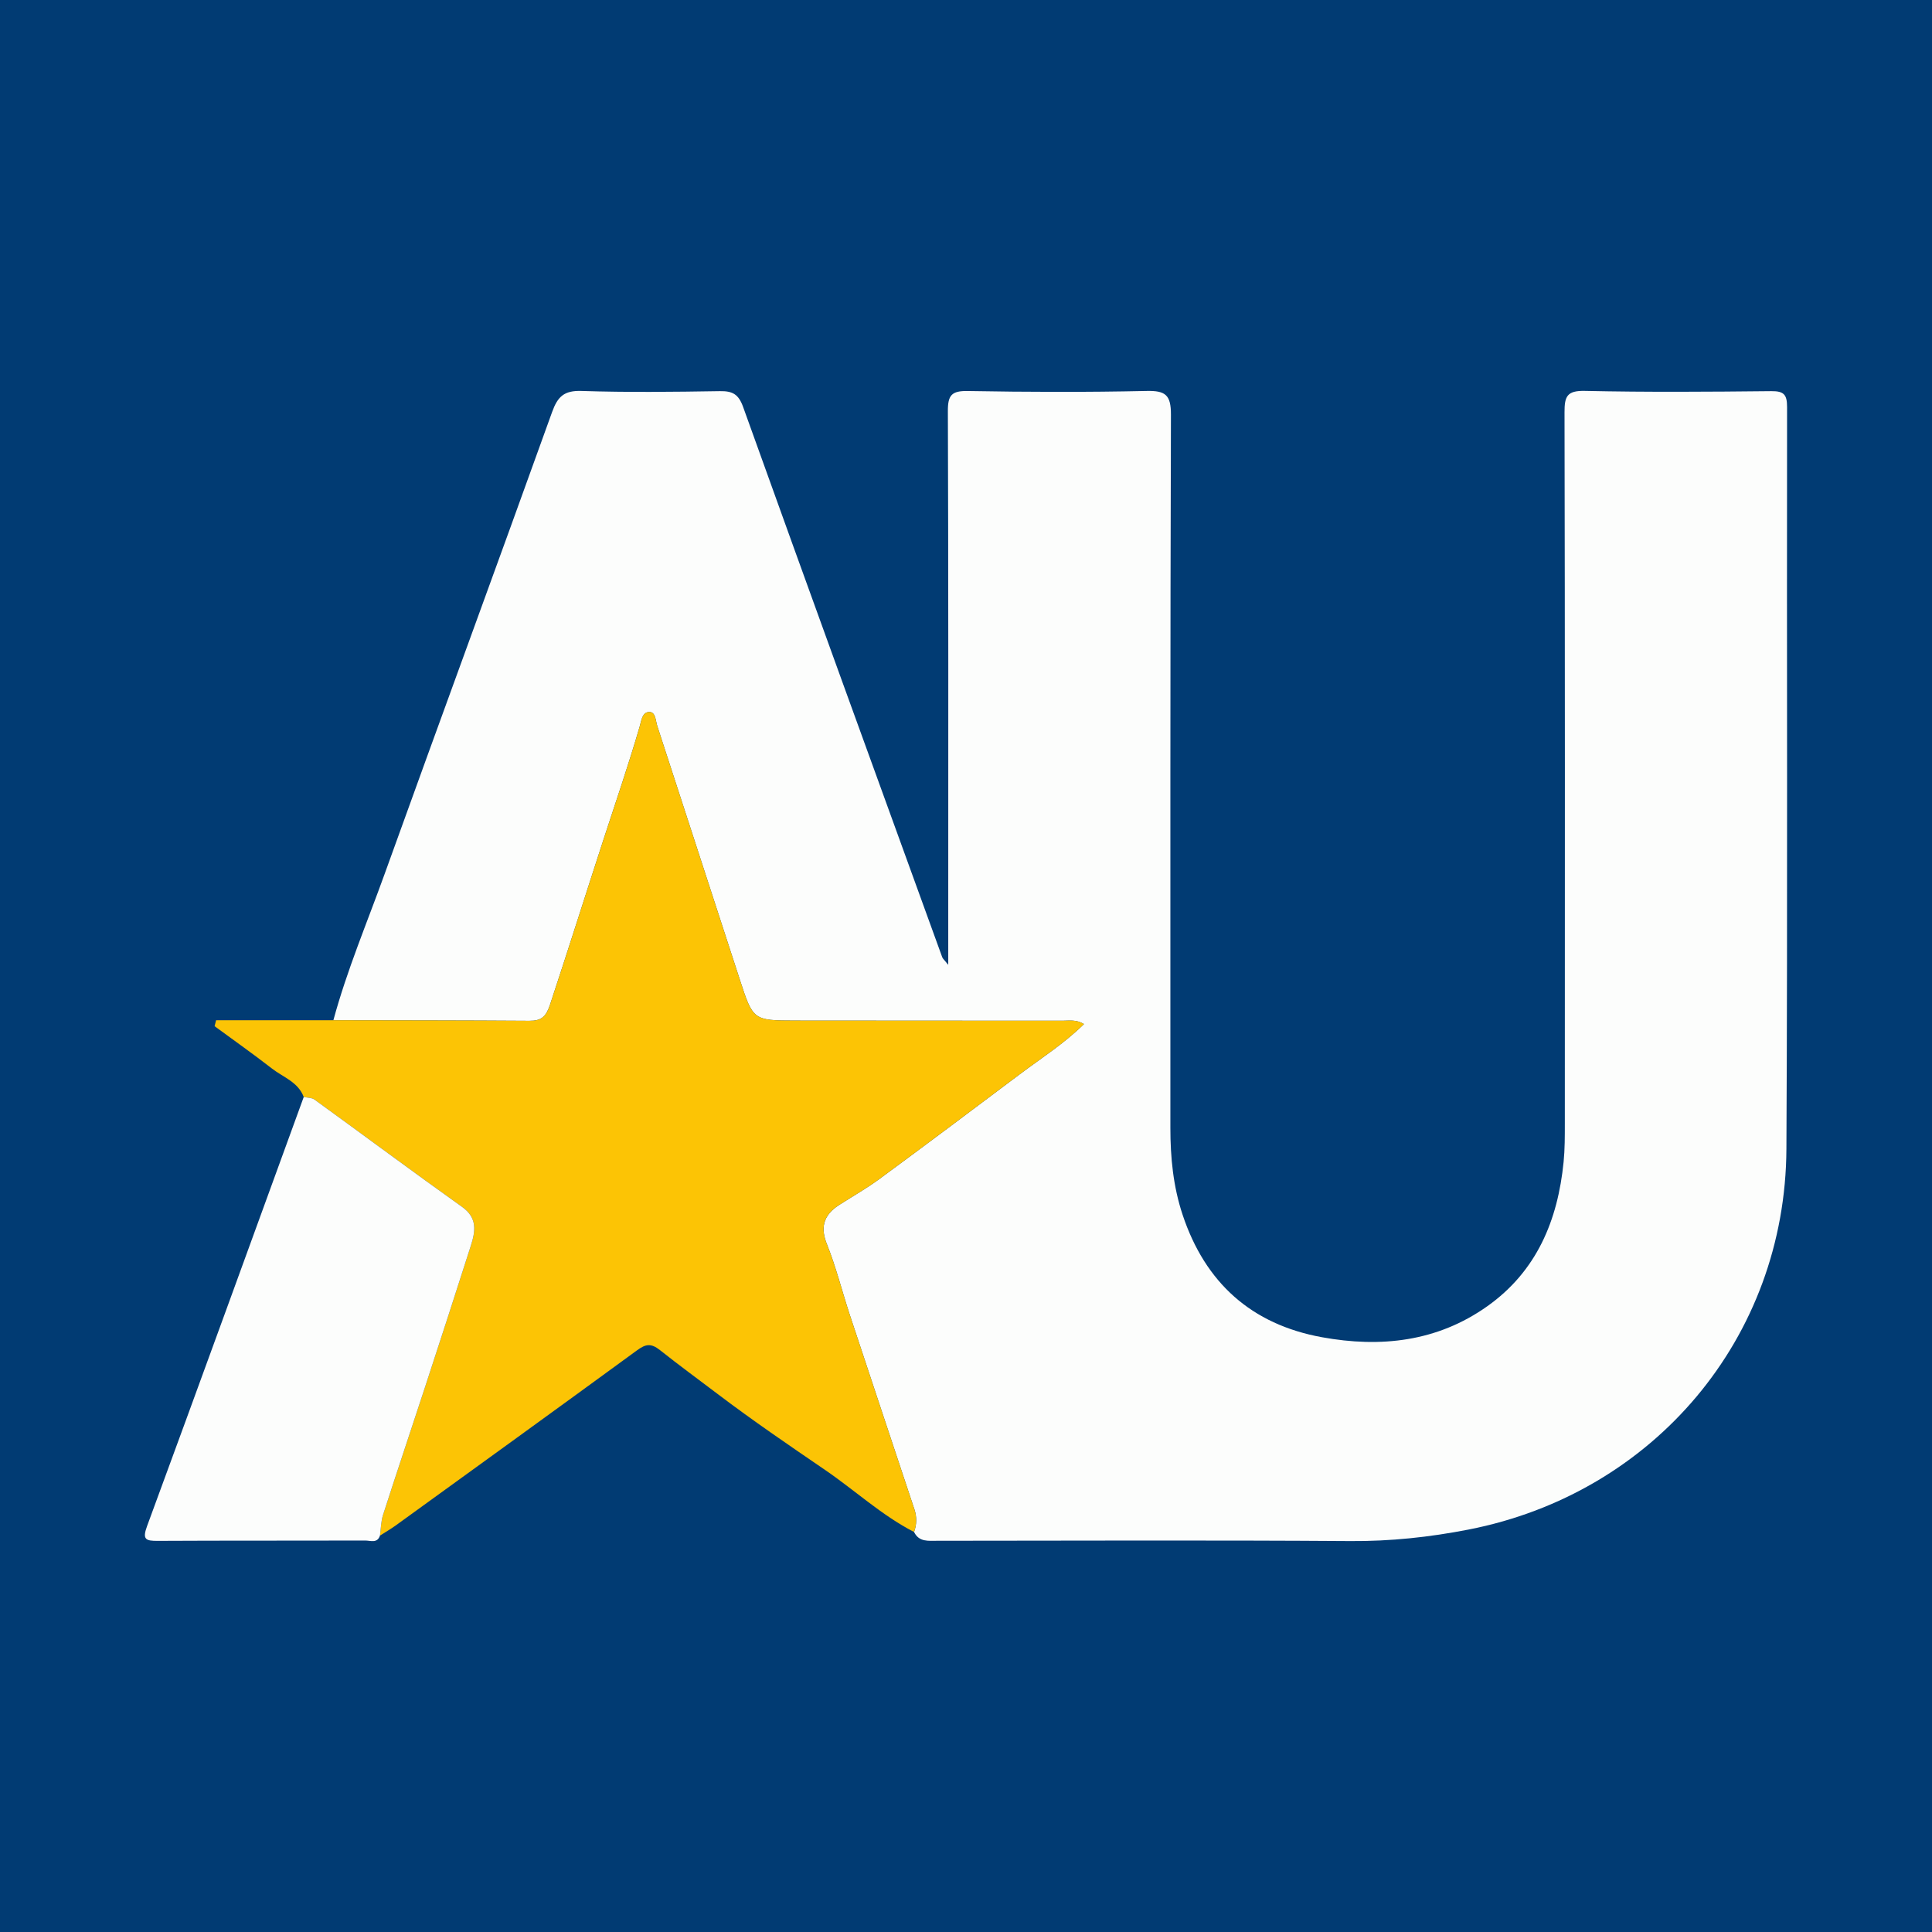
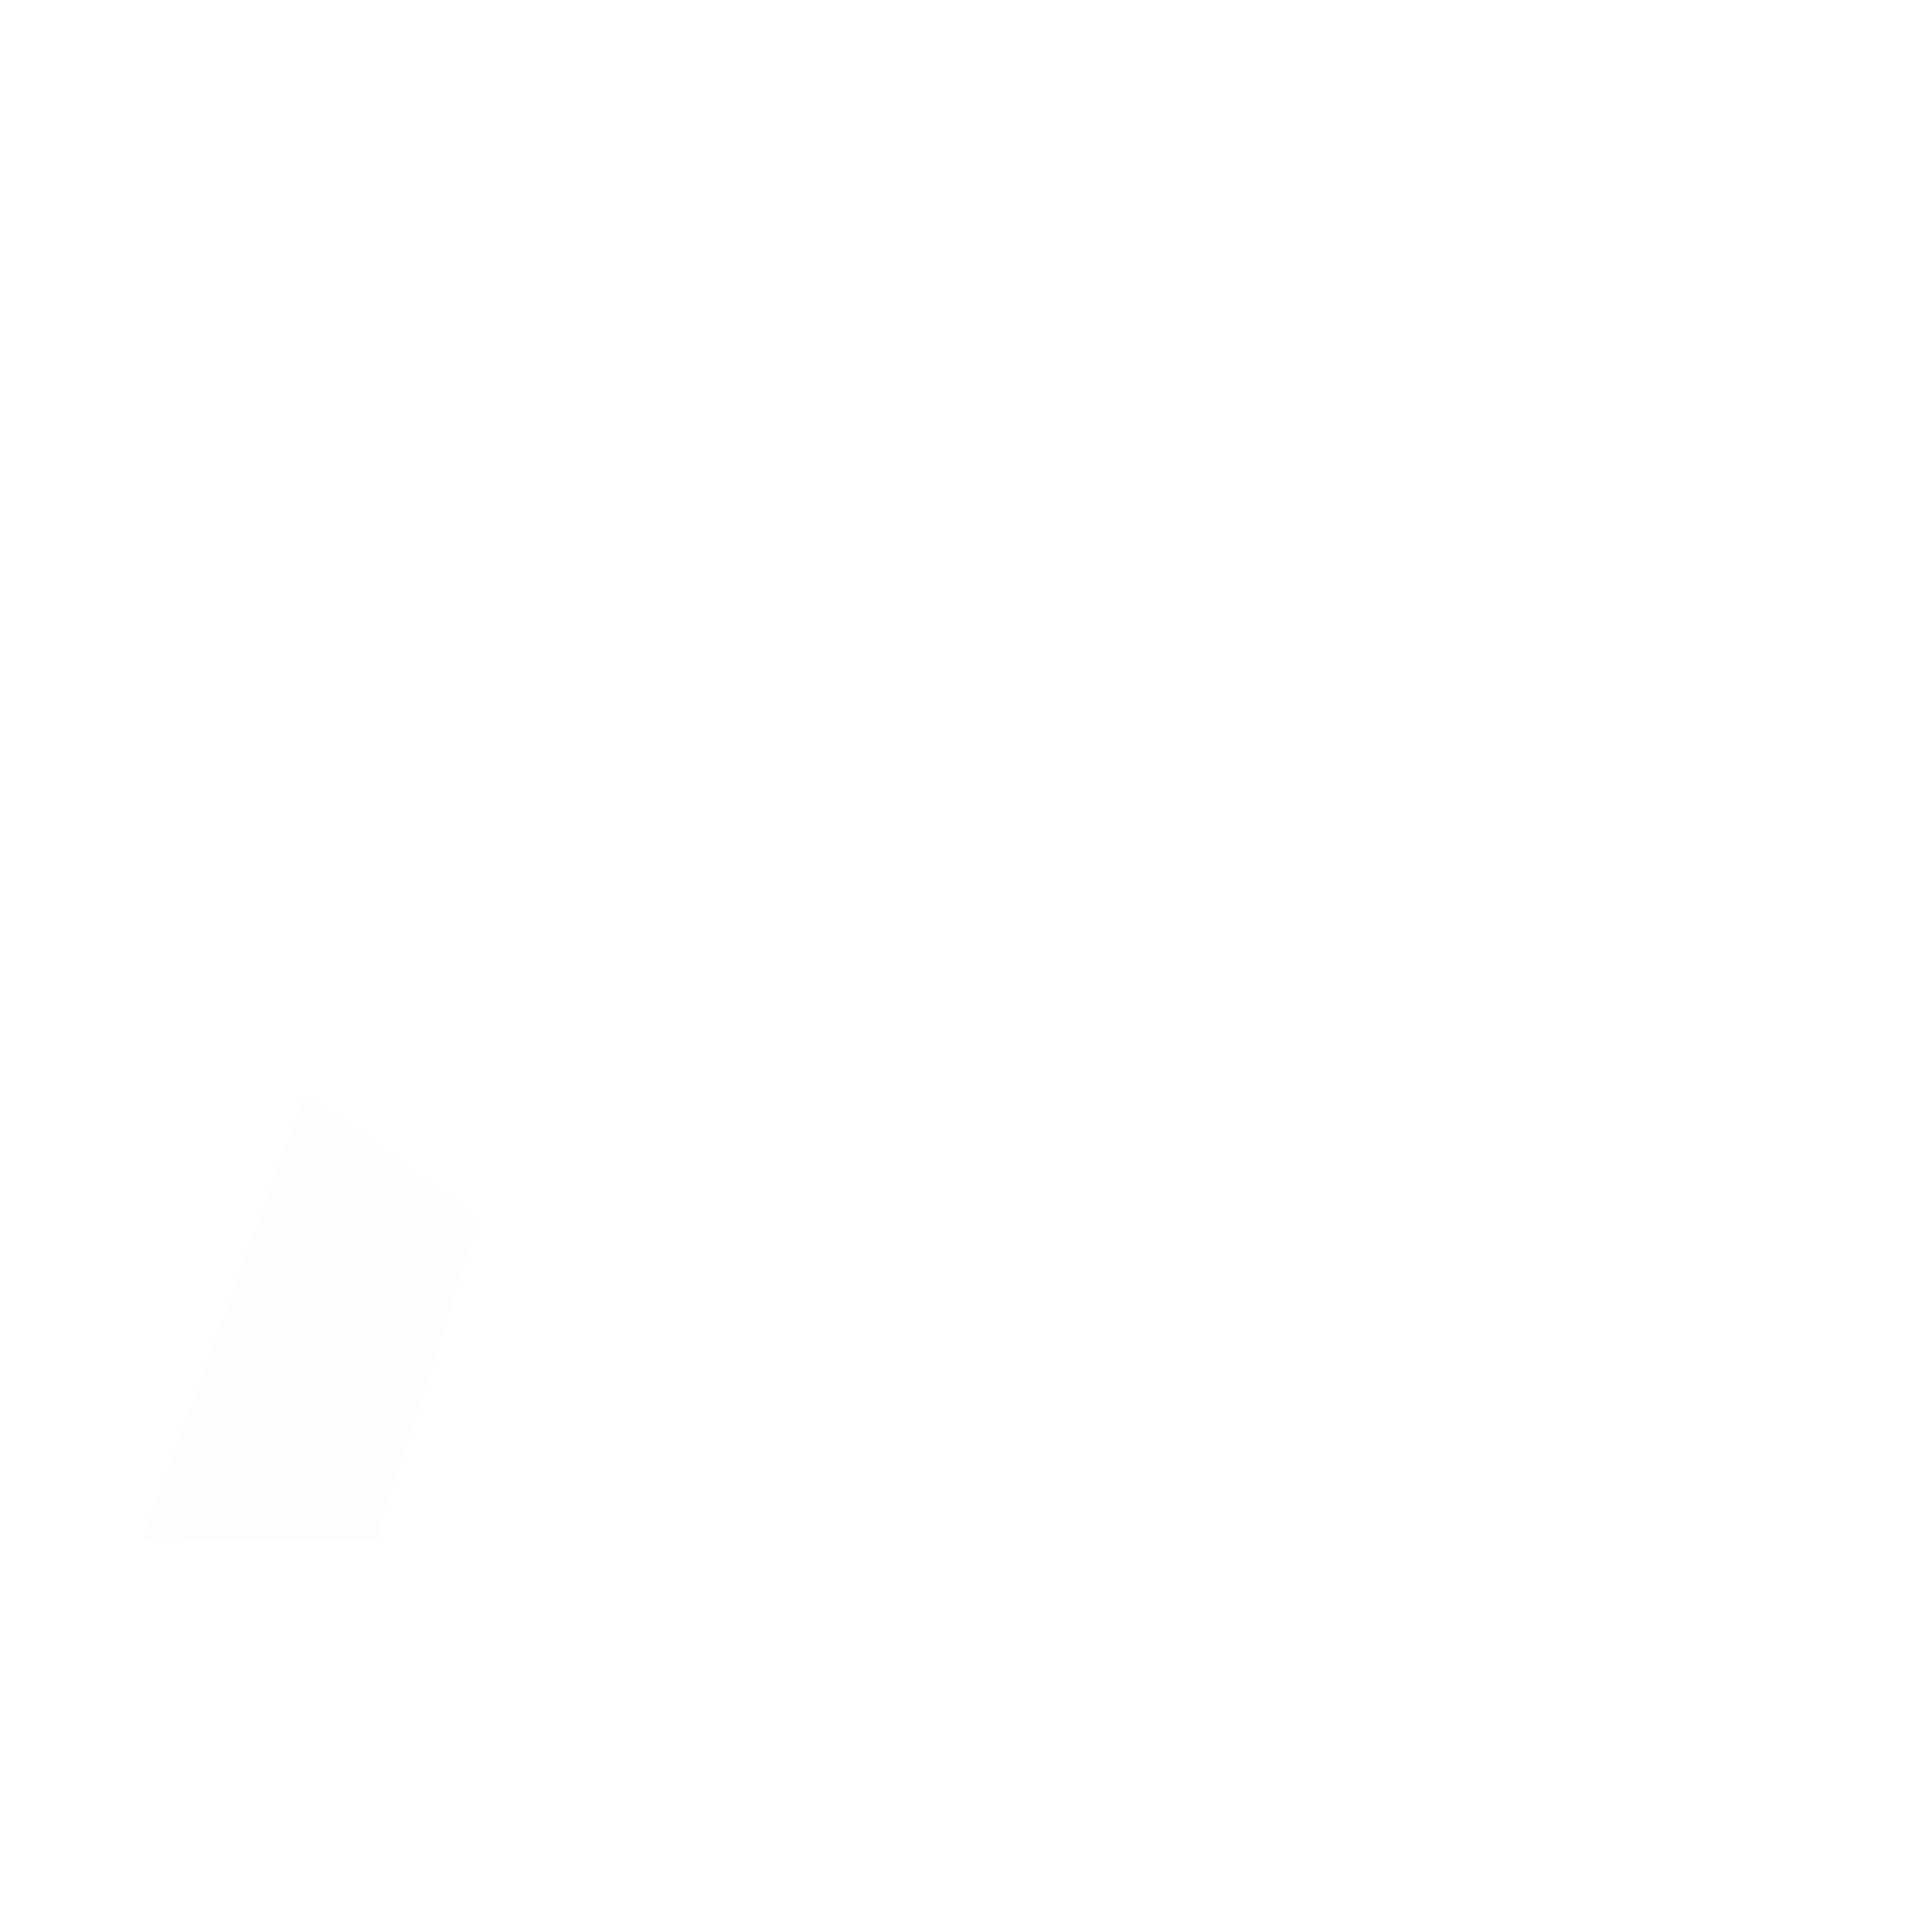
<svg xmlns="http://www.w3.org/2000/svg" version="1.1" id="Layer_1" x="0px" y="0px" width="200px" height="200px" viewBox="0 0 200 200" enable-background="new 0 0 200 200" xml:space="preserve">
-   <rect fill="#013B73" width="200" height="200" />
  <g>
-     <path fill="#FCFDFC" d="M34.511,105.615c1.405-5.184,3.501-10.128,5.315-15.168c5.74-15.942,11.595-31.843,17.326-47.789   c0.579-1.61,1.246-2.244,3.044-2.186c4.77,0.155,9.549,0.097,14.323,0.02c1.314-0.021,1.93,0.306,2.409,1.639   c6.822,19.002,13.721,37.976,20.609,56.954c0.06,0.166,0.225,0.294,0.625,0.796c0-1.847,0-3.325,0-4.802   c0-17.509,0.024-35.017-0.039-52.526c-0.006-1.645,0.389-2.105,2.062-2.075c6.166,0.108,12.337,0.131,18.502-0.006   c1.969-0.044,2.534,0.409,2.528,2.46c-0.08,24.605-0.054,49.21-0.058,73.815c-0.001,3.063,0.291,6.08,1.267,9.009   c2.344,7.038,7.127,11.347,14.428,12.674c6.076,1.104,11.923,0.469,17.107-3.204c5.125-3.631,7.307-8.898,7.906-14.95   c0.13-1.316,0.126-2.649,0.126-3.975c0.006-24.539,0.02-49.078-0.032-73.616c-0.004-1.651,0.25-2.26,2.111-2.219   c6.43,0.141,12.865,0.093,19.298,0.026c1.315-0.014,1.631,0.37,1.629,1.653c-0.04,25.6,0.067,51.2-0.068,76.8   c-0.103,19.545-13.717,35.651-32.919,39.397c-4.035,0.787-8.073,1.218-12.206,1.189c-14.258-0.099-28.518-0.039-42.777-0.031   c-0.928,0-1.888,0.149-2.405-0.91c0.289-0.777,0.293-1.573,0.038-2.344c-2.221-6.704-4.469-13.4-6.681-20.107   c-0.806-2.444-1.42-4.946-2.381-7.348c-0.631-1.578-0.48-2.927,1.257-4.045c1.376-0.886,2.819-1.698,4.138-2.667   c4.873-3.581,9.705-7.217,14.54-10.849c2.235-1.679,4.613-3.185,6.679-5.22c-0.797-0.49-1.535-0.343-2.231-0.344   c-9.215-0.014-18.431,0.003-27.646-0.016c-4.376-0.009-4.378-0.034-5.753-4.253c-2.849-8.744-5.698-17.487-8.538-26.234   c-0.18-0.555-0.167-1.431-0.784-1.457c-0.78-0.033-0.86,0.885-1.038,1.496c-1.138,3.914-2.467,7.774-3.727,11.641   c-1.86,5.707-3.662,11.439-5.549,17.14c-0.424,1.28-0.903,1.7-2.152,1.691C48.033,105.628,41.272,105.63,34.511,105.615z" />
-     <path fill="#FCC405" d="M34.511,105.615c6.761,0.015,13.522,0.013,20.283,0.059c1.249,0.009,1.728-0.411,2.152-1.691   c1.886-5.701,3.688-11.433,5.549-17.14c1.26-3.867,2.59-7.727,3.727-11.641c0.178-0.611,0.257-1.529,1.038-1.496   c0.617,0.026,0.604,0.903,0.784,1.457c2.84,8.747,5.689,17.49,8.538,26.234c1.375,4.219,1.377,4.244,5.753,4.253   c9.215,0.018,18.431,0.002,27.646,0.016c0.697,0.001,1.434-0.145,2.231,0.344c-2.066,2.035-4.444,3.541-6.679,5.22   c-4.835,3.632-9.667,7.269-14.54,10.849c-1.319,0.97-2.762,1.781-4.138,2.667c-1.737,1.118-1.889,2.467-1.257,4.045   c0.961,2.402,1.575,4.904,2.381,7.348c2.212,6.707,4.461,13.402,6.681,20.107c0.255,0.771,0.251,1.567-0.038,2.344   c-3.359-1.732-6.126-4.316-9.221-6.43c-3.738-2.554-7.483-5.106-11.089-7.839c-1.997-1.513-4.023-2.993-5.983-4.551   c-0.943-0.749-1.494-0.636-2.382,0.013c-8.301,6.068-16.635,12.091-24.965,18.12c-0.529,0.383-1.098,0.709-1.648,1.062   c0.1-0.716,0.098-1.464,0.317-2.142c1.42-4.406,2.897-8.794,4.336-13.194c1.597-4.882,3.188-9.766,4.749-14.66   c0.475-1.487,0.722-2.876-0.903-4.033c-5.126-3.651-10.175-7.411-15.272-11.103c-0.288-0.209-0.742-0.188-1.118-0.274   c-0.579-1.552-2.125-2.039-3.283-2.938c-1.945-1.51-3.958-2.932-5.943-4.39c0.051-0.205,0.102-0.411,0.153-0.616   C26.417,105.615,30.464,105.615,34.511,105.615z" />
    <path fill="#FCFDFC" d="M31.443,113.559c0.377,0.086,0.83,0.066,1.118,0.274c5.097,3.692,10.146,7.452,15.272,11.103   c1.625,1.157,1.377,2.546,0.903,4.033c-1.561,4.894-3.152,9.778-4.749,14.66c-1.439,4.4-2.917,8.788-4.336,13.194   c-0.218,0.678-0.217,1.426-0.317,2.142c-0.278,0.83-0.988,0.509-1.515,0.511c-7.163,0.022-14.327-0.004-21.49,0.034   c-1.235,0.006-1.62-0.13-1.108-1.521C20.67,143.195,26.046,128.373,31.443,113.559z" />
  </g>
</svg>